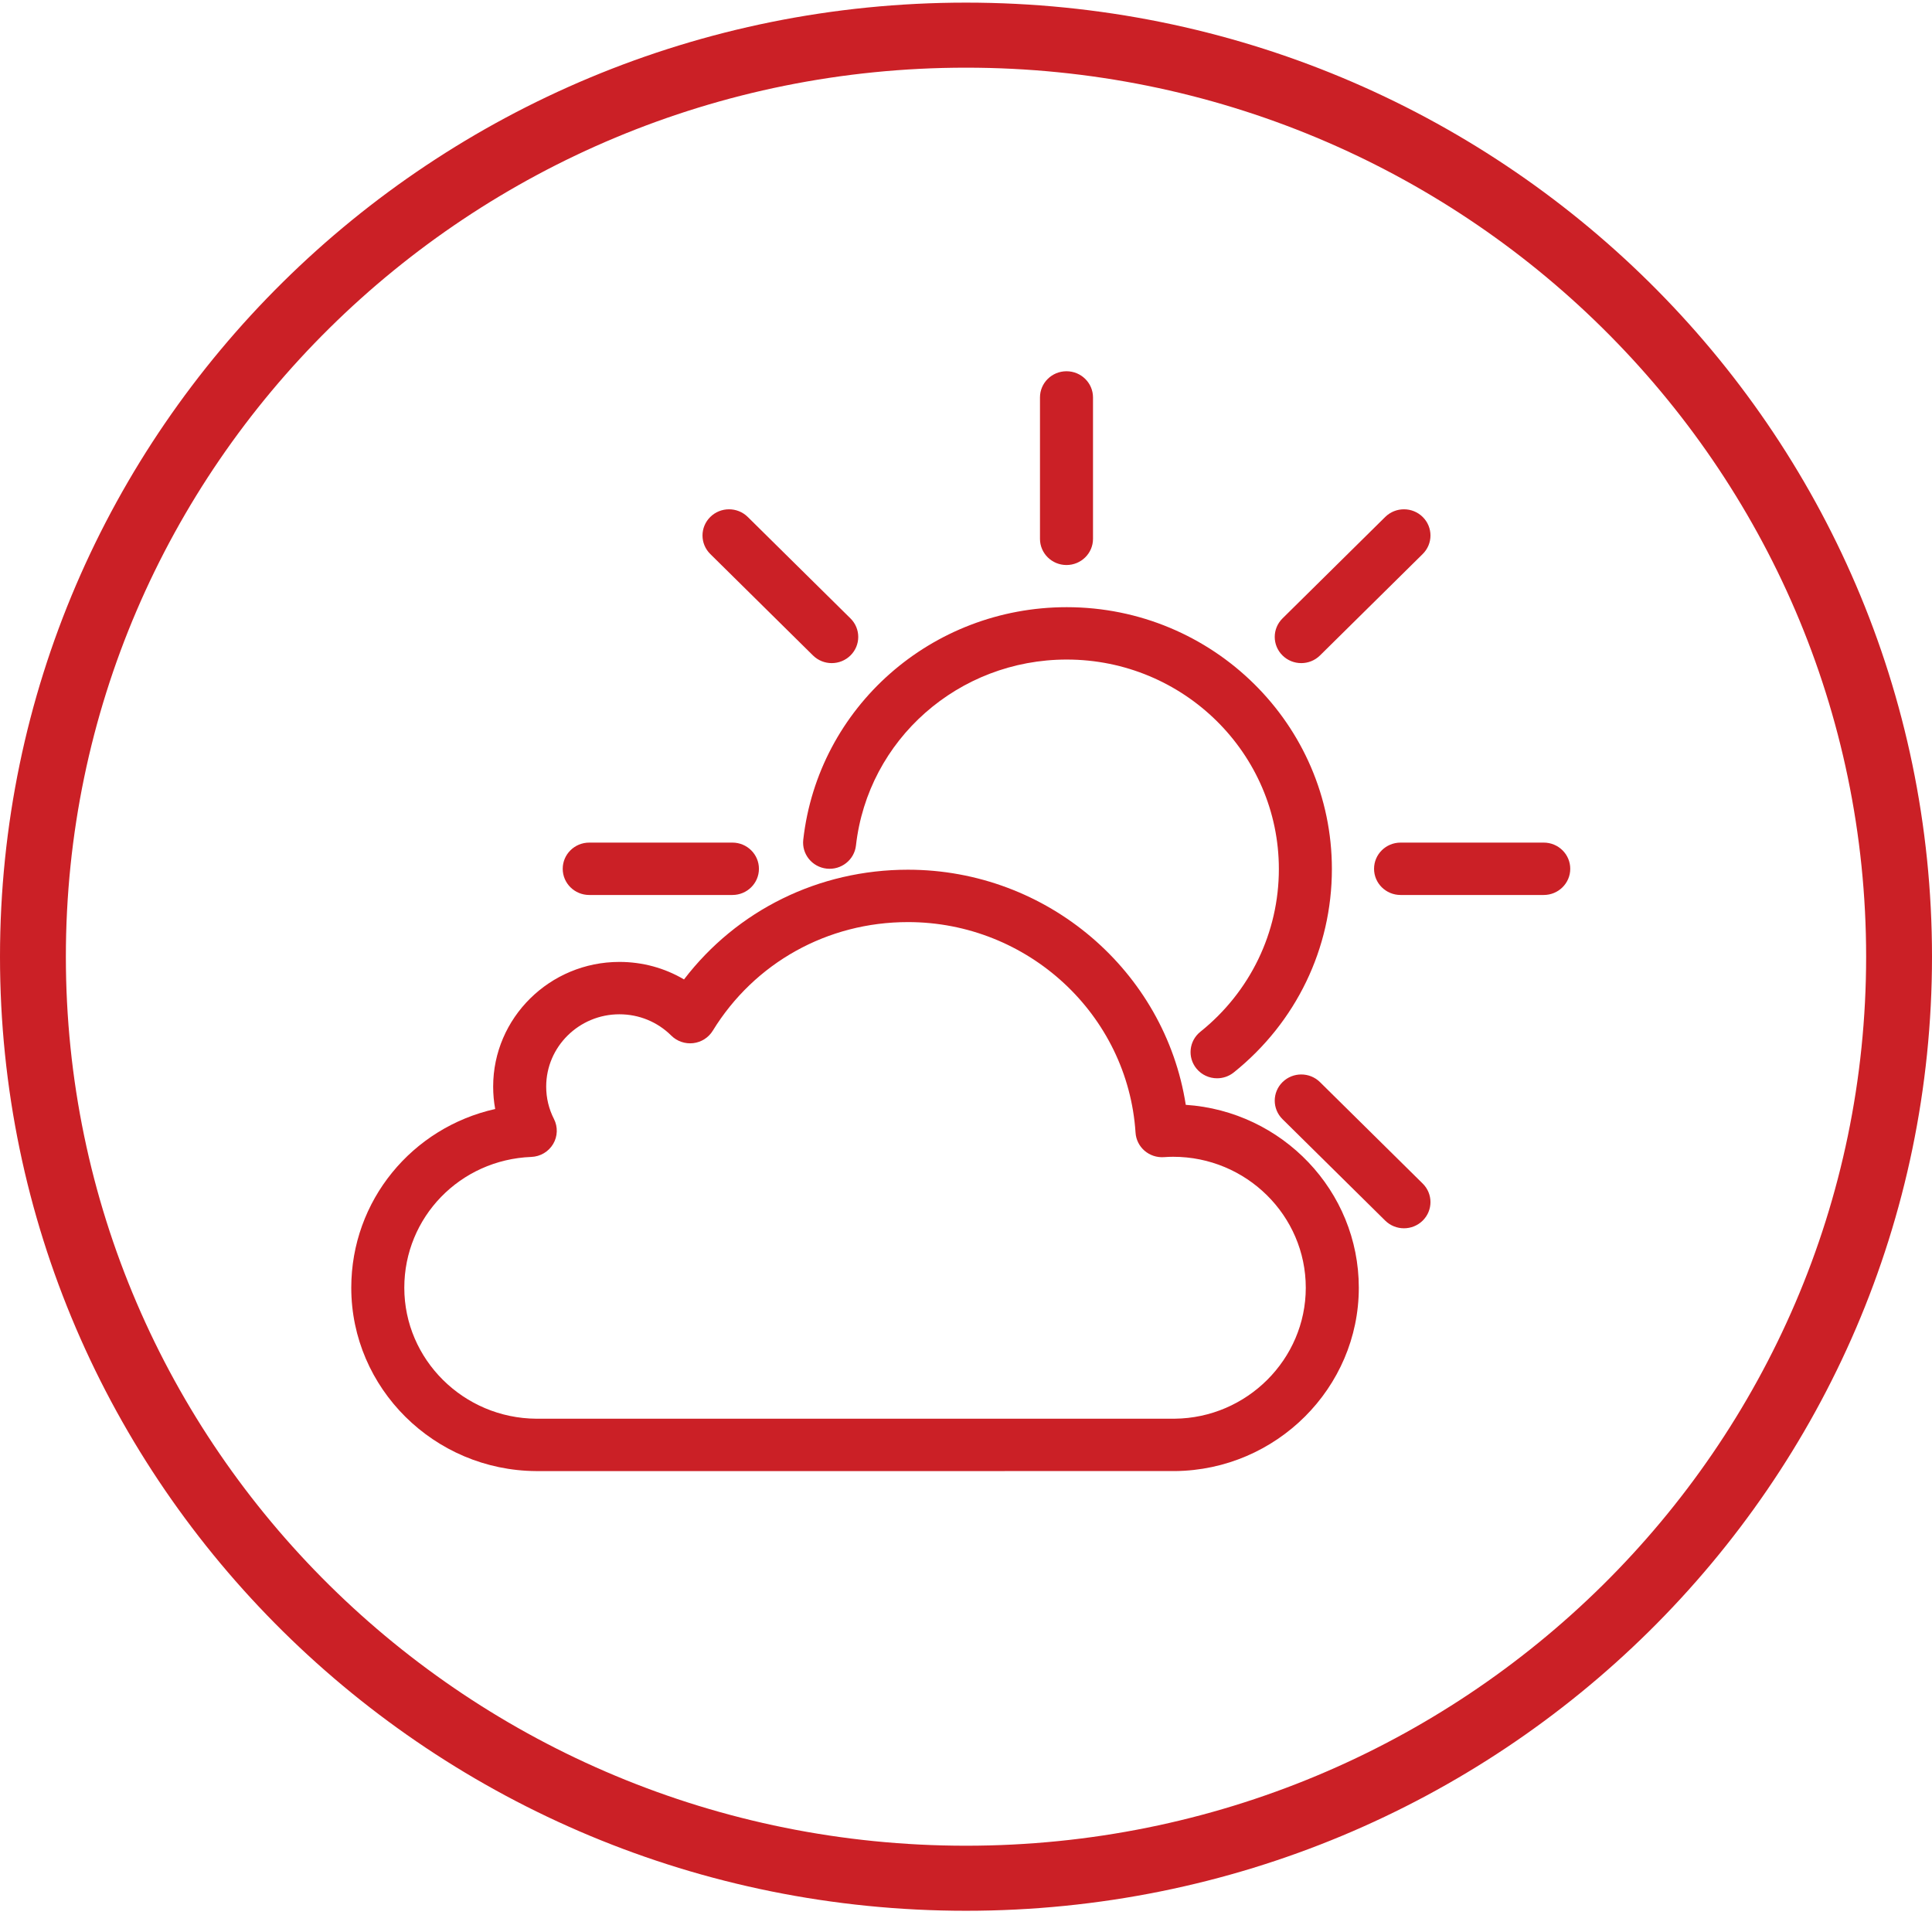
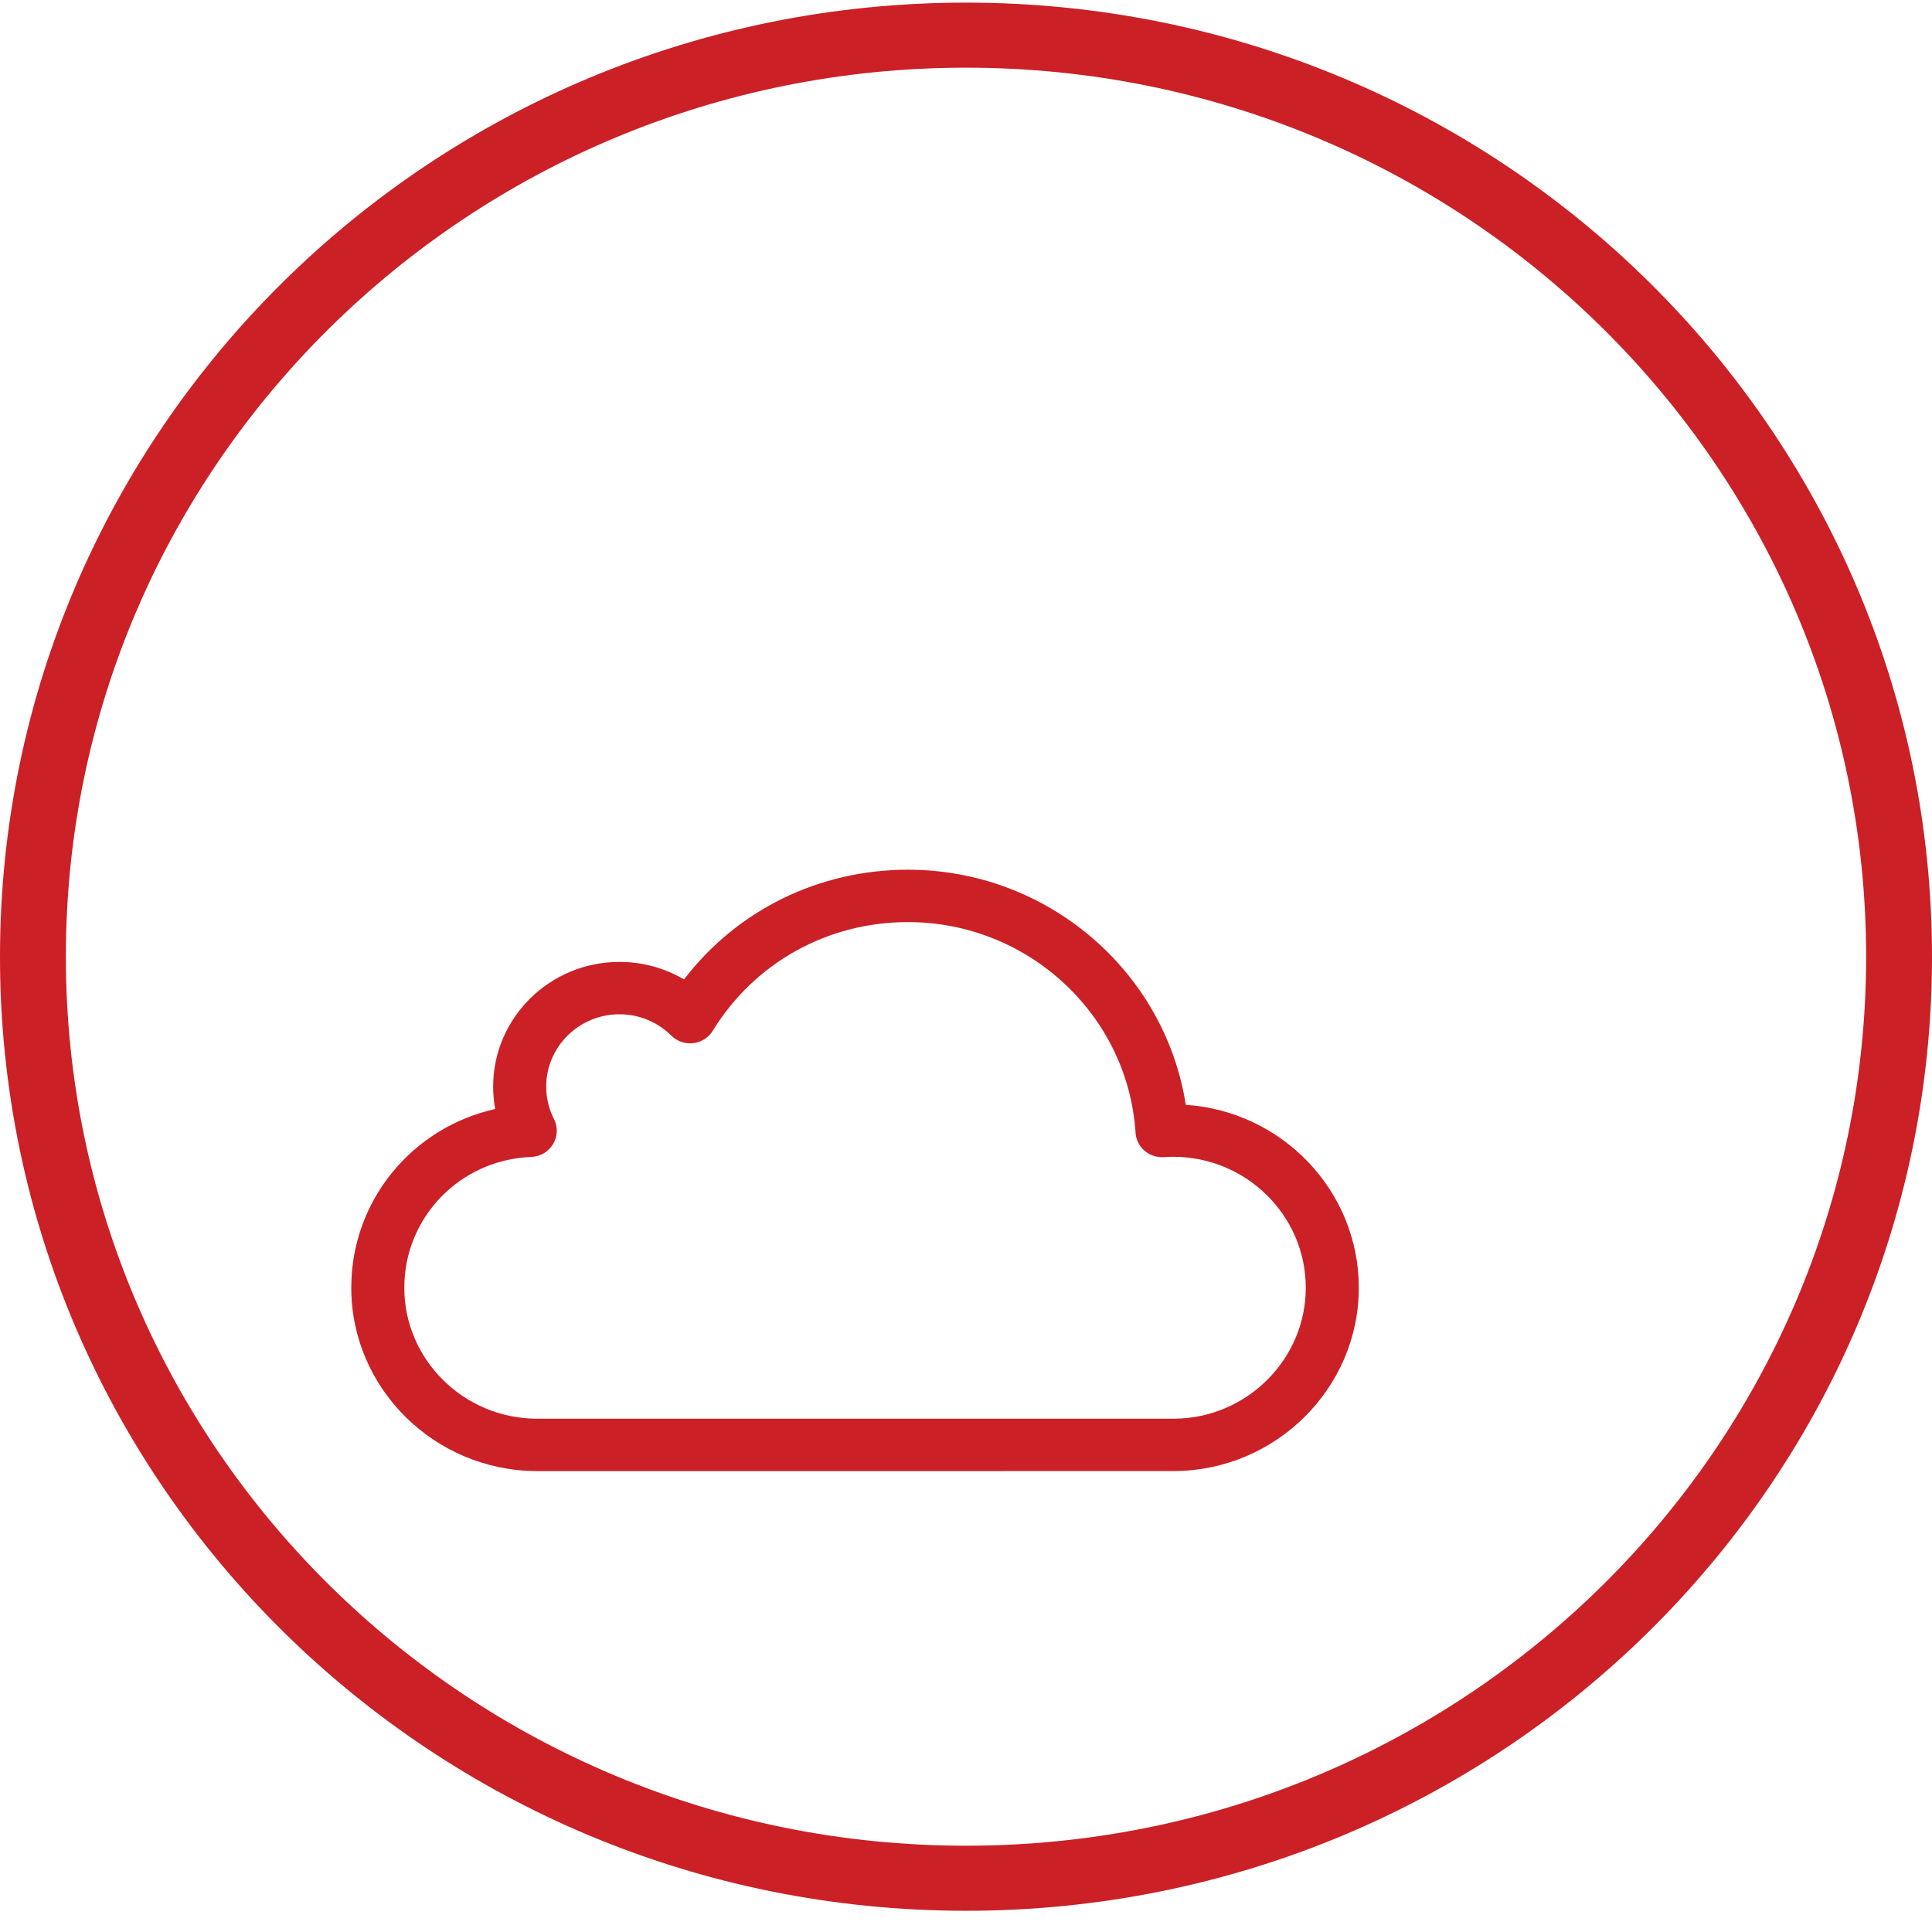
<svg xmlns="http://www.w3.org/2000/svg" width="350" height="350" viewBox="0 0 350 350">
  <g fill="#CB2026">
    <path d="M175,346.155 C78.35,346.155 0,268.772 0,173.315 C0,77.859 78.35,0.476 175,0.476 C271.65,0.476 350,77.859 350,173.315 C350,268.772 271.65,346.155 175,346.155 Z M175,334.37 C265.06,334.37 338.068,262.263 338.068,173.315 C338.068,84.367 265.06,12.26 175,12.26 C84.94,12.26 11.932,84.367 11.932,173.315 C11.932,262.263 84.94,334.37 175,334.37 Z" />
-     <path d="M220.486 195.342C219.089 195.342 217.704 194.743 216.755 193.588 215.083 191.554 215.397 188.567 217.456 186.915 226.494 179.666 231.678 168.921 231.678 157.436 231.678 136.509 214.44 119.484 193.252 119.484 173.653 119.484 157.236 133.967 155.065 153.172 154.771 155.776 152.396 157.65 149.758 157.36 147.122 157.069 145.223 154.723 145.518 152.119 148.233 128.105 168.754 109.996 193.252 109.996 219.737 109.996 241.284 131.278 241.284 157.436 241.284 171.792 234.807 185.221 223.511 194.28 222.621 194.994 221.55 195.342 220.486 195.342zM193.205 102.359C190.552 102.359 188.402 100.236 188.402 97.616L188.402 71.998C188.402 69.378 190.552 67.255 193.205 67.255 195.857 67.255 198.008 69.378 198.008 71.998L198.008 97.616C198.008 100.236 195.857 102.359 193.205 102.359zM132.683 162.134L106.746 162.134C104.093 162.134 101.942 160.01 101.942 157.39 101.942 154.77 104.093 152.646 106.746 152.646L132.683 152.646C135.336 152.646 137.487 154.77 137.487 157.39 137.487 160.01 135.336 162.134 132.683 162.134zM279.664 162.134L253.726 162.134C251.073 162.134 248.923 160.01 248.923 157.39 248.923 154.77 251.073 152.646 253.726 152.646L279.664 152.646C282.317 152.646 284.466 154.77 284.466 157.39 284.466 160.01 282.317 162.134 279.664 162.134zM235.734 120.13C234.505 120.13 233.276 119.666 232.338 118.74 230.462 116.887 230.462 113.884 232.338 112.031L250.944 93.654C252.82 91.801 255.861 91.801 257.737 93.654 259.613 95.507 259.613 98.511 257.737 100.363L239.131 118.74C238.192 119.666 236.964 120.13 235.734 120.13zM150.676 120.13C149.446 120.13 148.217 119.666 147.279 118.74L128.673 100.363C126.797 98.511 126.797 95.507 128.673 93.654 130.548 91.801 133.59 91.801 135.466 93.654L154.072 112.031C155.948 113.884 155.948 116.887 154.072 118.74 153.134 119.666 151.905 120.13 150.676 120.13zM254.341 222.515C253.111 222.515 251.882 222.052 250.944 221.125L232.338 202.748C230.462 200.896 230.462 197.892 232.338 196.039 234.214 194.187 237.254 194.187 239.131 196.039L257.737 214.416C259.613 216.269 259.613 219.273 257.737 221.125 256.799 222.052 255.57 222.515 254.341 222.515z" />
    <path d="M97.123,266.501 C78.644,266.381 63.636,251.483 63.636,233.29 C63.636,217.481 74.678,204.267 89.708,200.907 C89.464,199.579 89.341,198.224 89.341,196.846 C89.341,184.392 99.6,174.26 112.21,174.26 C116.398,174.26 120.413,175.364 123.915,177.433 C133.513,164.898 148.322,157.557 164.484,157.557 C189.744,157.557 211.035,175.934 214.813,200.15 C232.296,201.313 246.161,215.733 246.161,233.29 C246.161,251.423 231.225,266.32 212.865,266.499 L97.123,266.501 Z M112.21,183.748 C104.897,183.748 98.948,189.624 98.948,196.846 C98.948,198.907 99.421,200.882 100.355,202.716 C101.088,204.157 101.03,205.868 100.201,207.257 C99.372,208.646 97.885,209.524 96.253,209.588 C83.35,210.091 73.243,220.502 73.243,233.29 C73.243,246.285 83.97,256.927 97.155,257.013 L212.818,257.011 C225.885,256.883 236.554,246.242 236.554,233.29 C236.554,220.207 225.777,209.562 212.53,209.562 C212.037,209.562 211.5,209.583 210.842,209.629 C209.571,209.715 208.308,209.298 207.346,208.467 C206.384,207.635 205.797,206.46 205.715,205.2 C204.326,183.804 186.215,167.045 164.484,167.045 C149.911,167.045 136.693,174.402 129.125,186.725 C128.359,187.973 127.054,188.803 125.587,188.976 C124.12,189.147 122.654,188.645 121.612,187.611 C119.104,185.12 115.765,183.748 112.21,183.748 Z" />
  </g>
</svg>